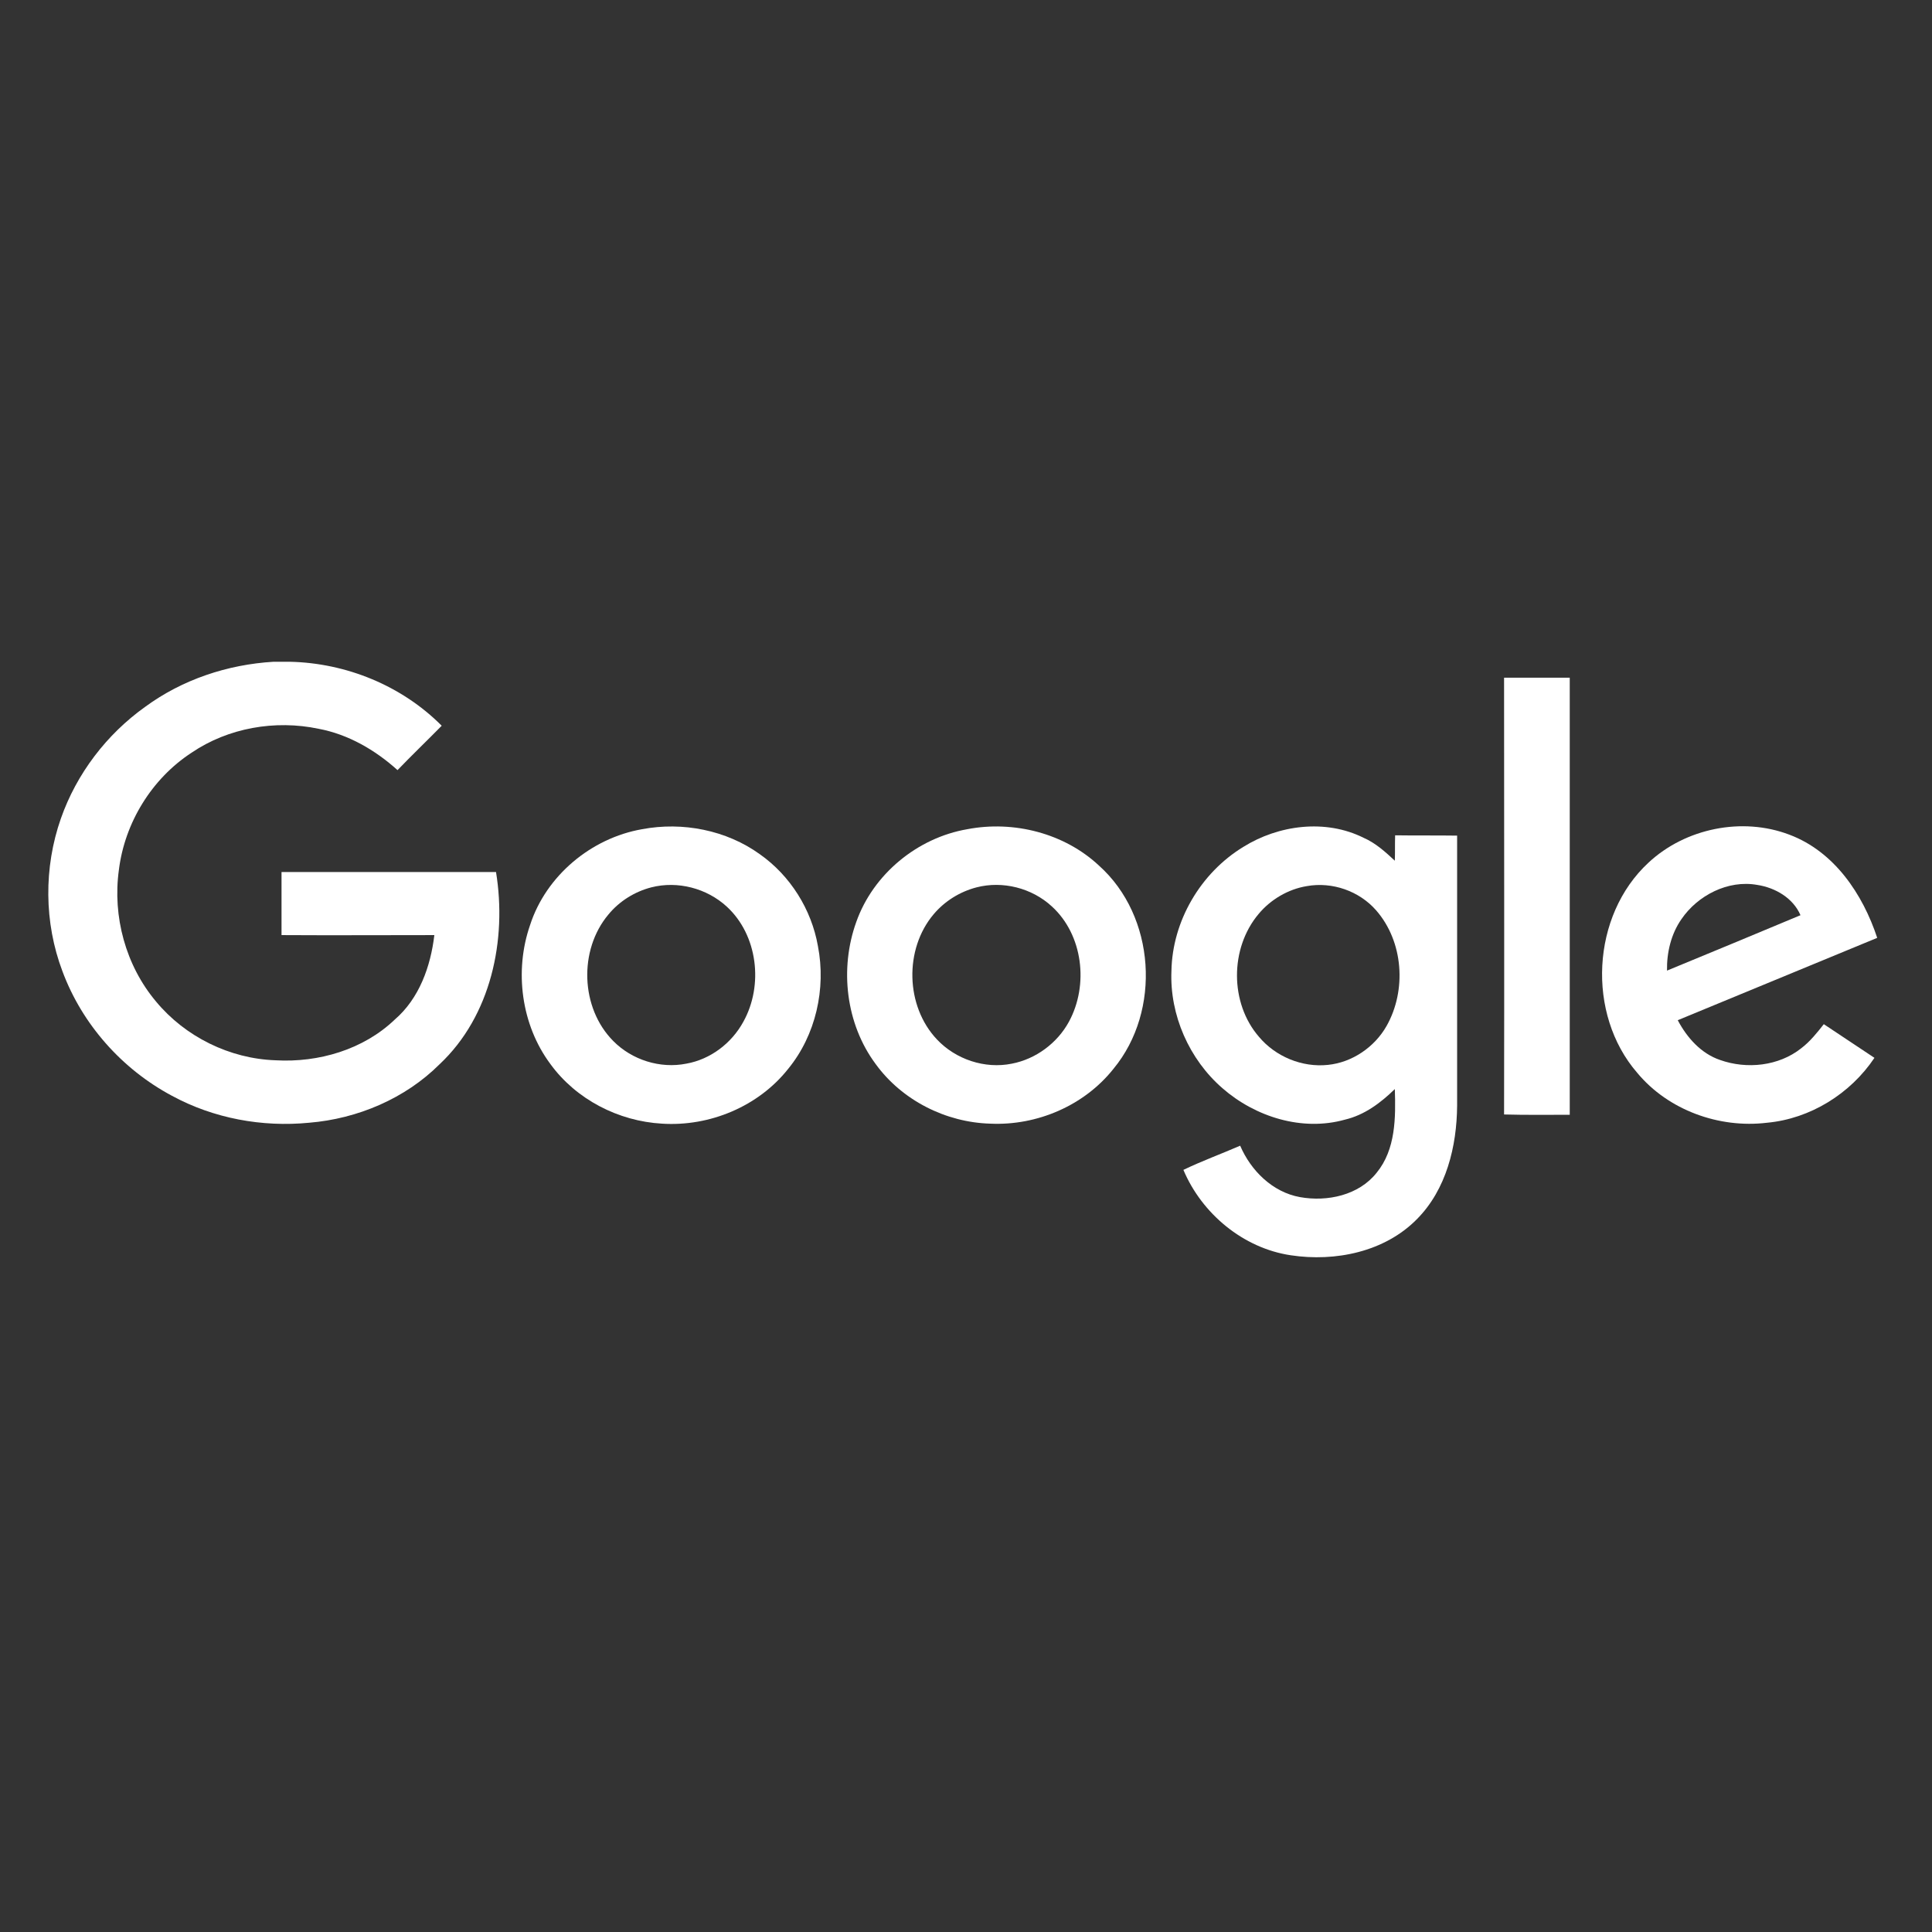
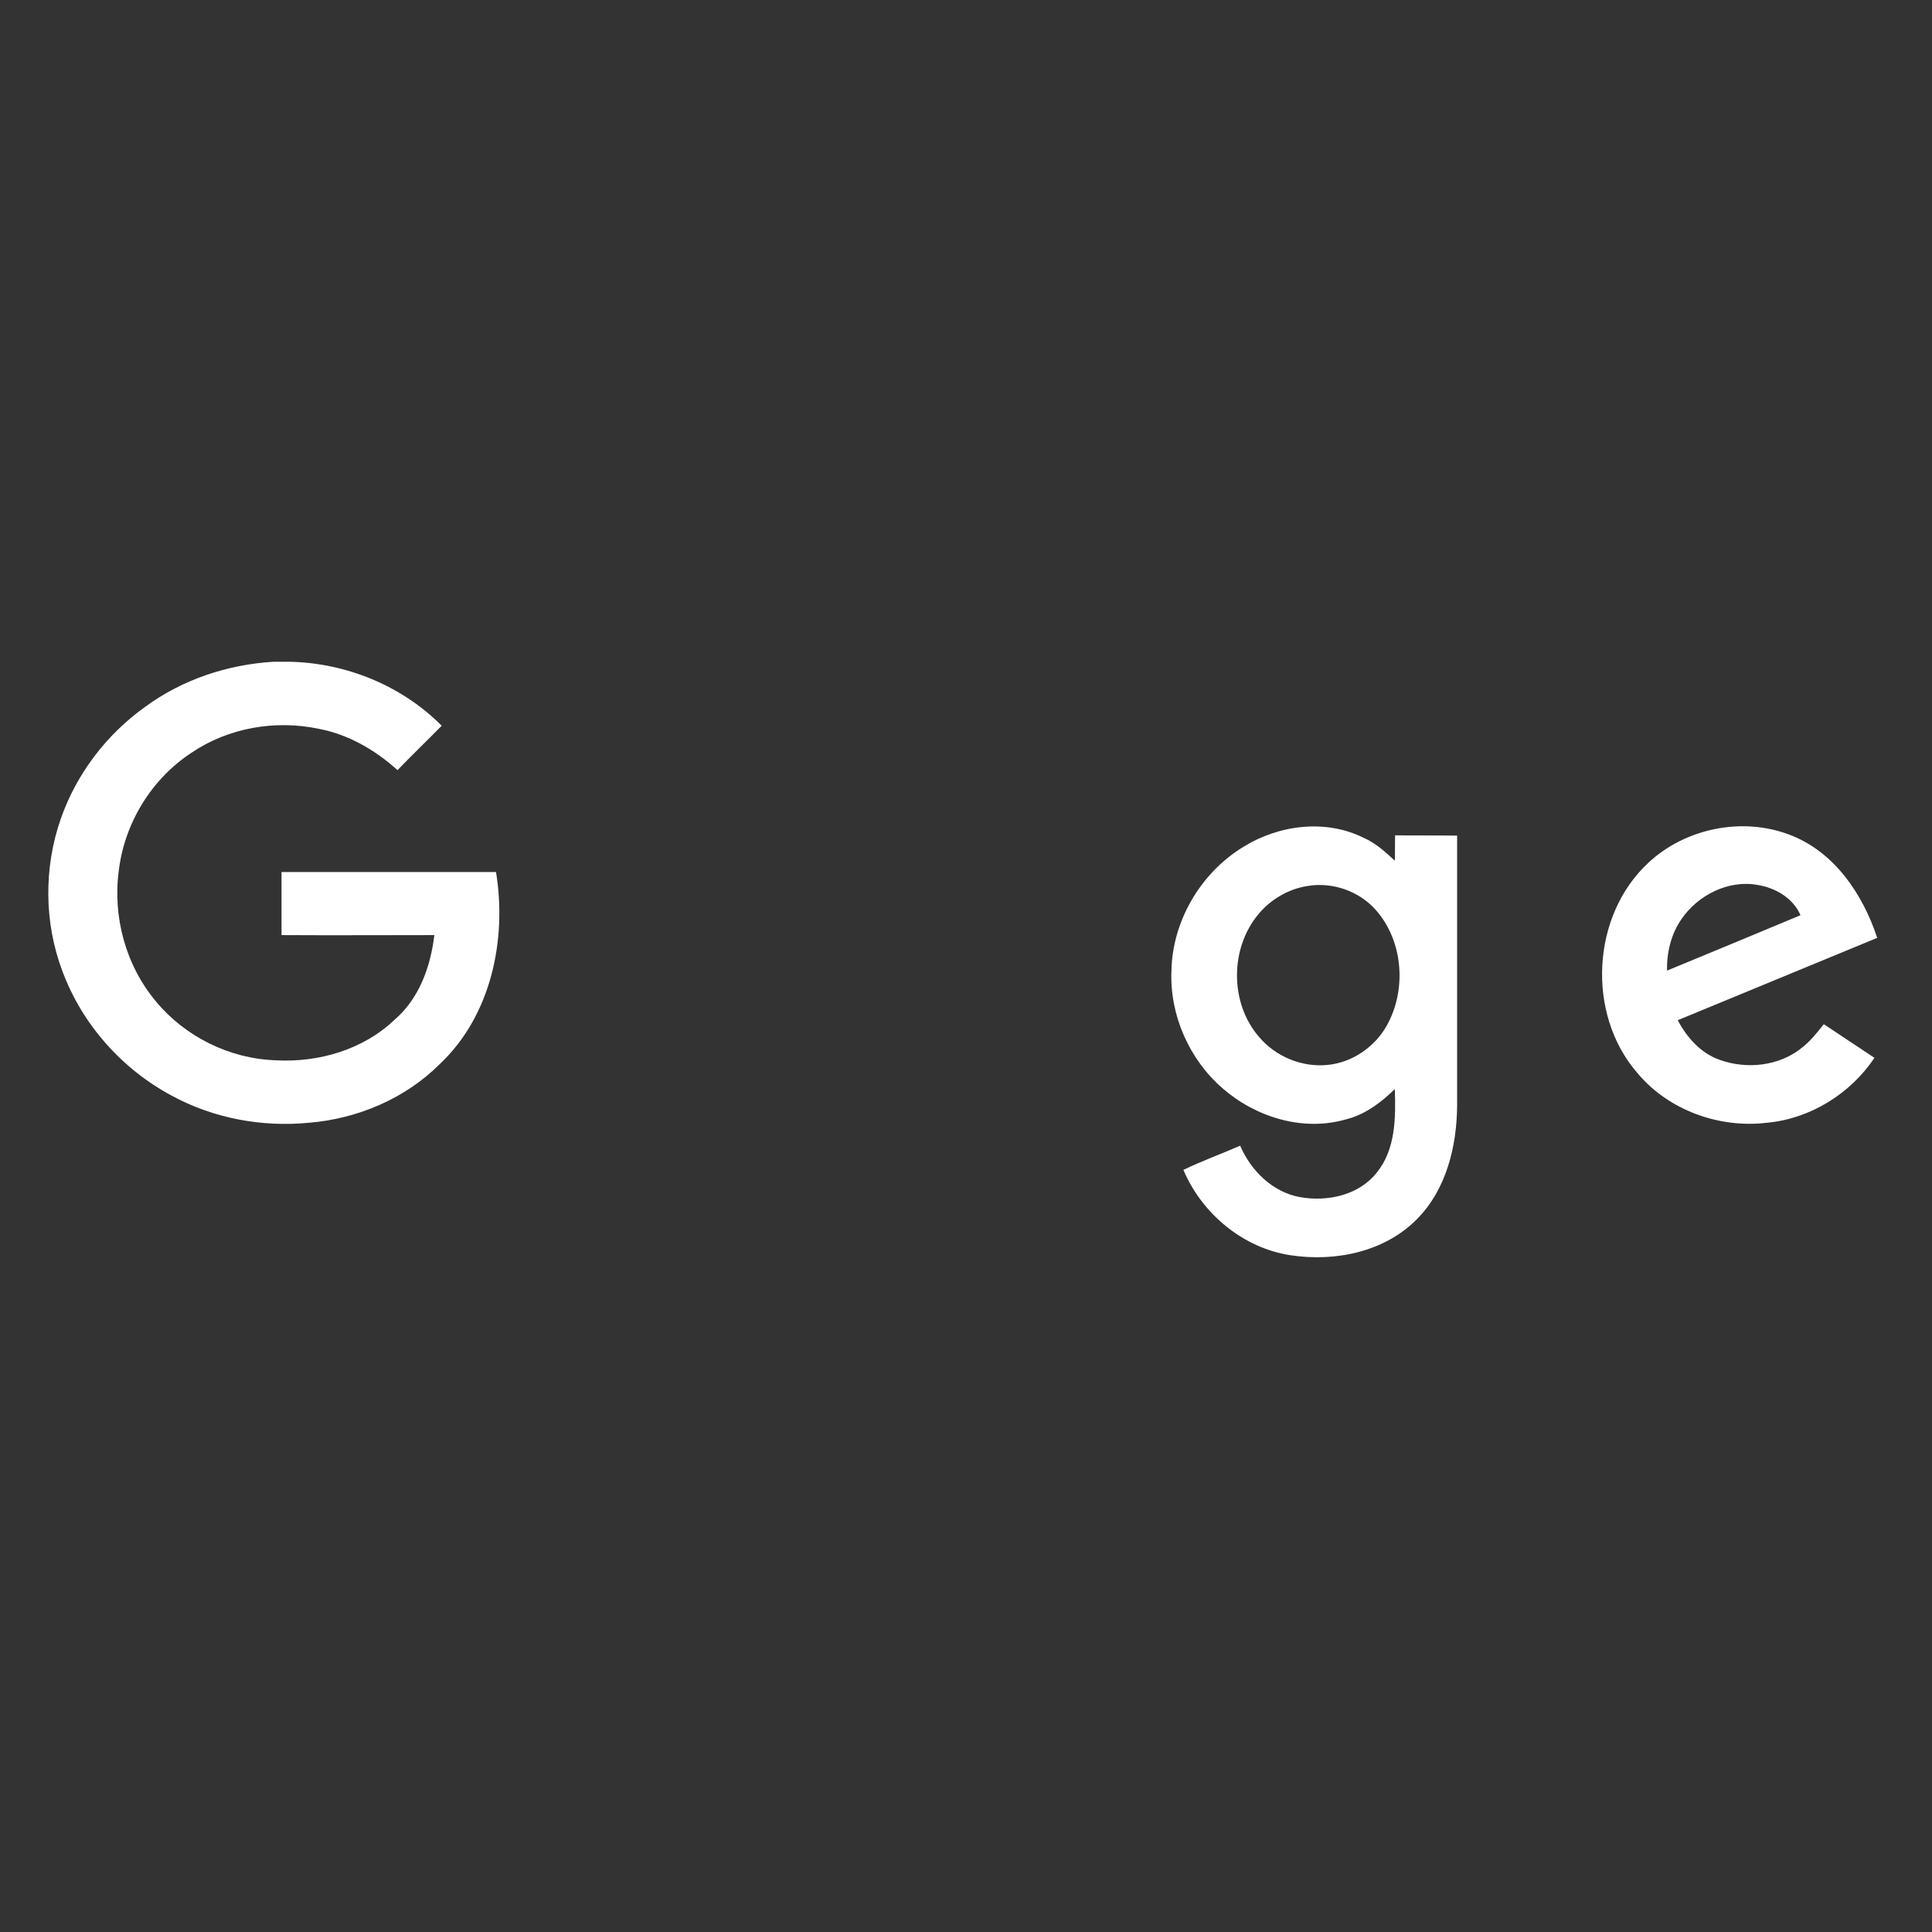
<svg xmlns="http://www.w3.org/2000/svg" width="1200" height="1200" viewBox="0 0 1200 1200" fill="none">
  <rect x="0" y="0" width="1200" height="1200" fill="#333333" stroke="none" />
  <path d="M169.904 411.031H180.006C215.076 411.791 249.574 425.86 274.352 450.766C265.203 460.082 255.864 469.017 246.906 478.333C232.992 465.785 216.219 456.089 197.922 452.667C170.857 446.963 141.696 452.096 119.015 467.496C94.237 483.656 77.464 511.034 73.843 540.312C69.841 569.21 78.036 599.629 96.905 622.063C115.012 643.927 142.649 657.616 171.238 658.566C197.922 660.087 225.749 651.912 245.19 633.281C260.438 620.162 267.49 600.2 269.777 580.808C238.138 580.808 206.499 580.998 174.86 580.808V541.643H308.088C314.949 583.659 305.038 630.999 273.018 661.038C251.671 682.331 222.128 694.879 192.014 697.351C162.852 700.203 132.738 694.689 106.816 680.62C75.749 664.08 50.971 636.132 38.773 603.242C27.337 573.013 27.147 538.791 37.82 508.372C47.541 480.614 66.219 456.089 90.234 438.978C113.297 422.058 141.315 412.742 169.904 411.031Z" fill="white" />
-   <path d="M934.207 420.919H974.995V692.41C961.462 692.41 947.739 692.6 934.207 692.22C934.398 601.913 934.207 511.416 934.207 420.919V420.919Z" fill="white" />
-   <path d="M398.818 515.028C423.977 510.275 451.233 515.598 472.008 530.618C490.877 543.926 504.028 564.839 508.031 587.653C513.177 614.08 506.697 642.978 489.543 663.891C471.055 687.276 440.75 699.824 411.207 697.923C384.142 696.402 357.84 682.903 341.83 660.849C323.723 636.514 319.339 603.053 329.25 574.535C339.161 543.926 367.179 520.541 398.818 515.028M404.536 551.15C394.244 553.812 384.714 559.706 377.853 568.071C359.365 590.125 360.508 626.058 380.902 646.59C392.529 658.378 410.063 663.891 426.264 660.659C441.322 657.998 454.473 647.921 461.715 634.613C474.295 611.989 470.674 580.809 451.423 563.128C439.034 551.721 420.928 546.968 404.536 551.15Z" fill="white" />
-   <path d="M600.846 515.028C629.626 509.515 661.075 517.5 682.613 537.652C717.683 569.022 721.495 627.769 691.571 663.892C673.464 686.706 644.112 699.254 615.141 697.923C587.504 697.163 560.249 683.474 543.858 660.85C525.37 635.944 521.367 601.723 531.85 572.634C542.333 542.976 569.779 520.351 600.846 515.028M606.564 551.151C596.272 553.813 586.742 559.706 579.88 567.881C561.583 589.555 562.346 624.917 581.977 645.64C593.604 657.998 611.71 664.082 628.483 660.66C643.35 657.808 656.691 647.922 663.934 634.613C676.323 611.799 672.702 580.619 653.261 562.938C640.872 551.531 622.765 546.968 606.564 551.151Z" fill="white" />
  <path d="M772.199 526.055C794.118 512.366 823.279 508.564 846.913 520.351C854.347 523.583 860.446 529.097 866.354 534.61C866.545 529.477 866.354 524.153 866.545 518.83C879.315 519.02 892.085 518.83 905.046 519.02V686.706C904.855 711.992 898.375 738.799 880.077 757.24C860.065 777.583 829.378 783.857 801.742 779.674C772.199 775.302 746.468 753.818 735.033 726.631C746.468 721.117 758.476 716.745 770.293 711.611C776.964 727.201 790.497 740.51 807.46 743.552C824.423 746.593 844.054 742.411 855.109 728.342C866.926 713.893 866.926 694.12 866.354 676.439C857.587 684.995 847.485 692.599 835.287 695.451C808.794 702.866 779.632 693.74 759.239 675.869C738.654 657.998 726.456 630.43 727.599 603.053C728.171 572.064 745.706 542.215 772.199 526.055M811.653 550.39C800.026 552.291 789.162 558.755 781.729 567.691C763.813 588.984 763.813 623.016 781.92 643.929C792.212 656.287 808.794 663.131 824.804 661.42C839.861 659.899 853.775 650.393 861.208 637.275C873.788 615.031 871.691 584.802 854.728 565.409C844.245 553.432 827.472 547.538 811.653 550.39V550.39Z" fill="white" />
  <path d="M1023.97 535.751C1046.84 514.458 1082.1 507.233 1111.46 518.45C1139.28 528.907 1157.01 555.333 1165.97 582.521C1124.61 599.631 1083.44 616.552 1042.08 633.663C1047.8 644.5 1056.56 654.386 1068.38 658.378C1084.96 664.272 1104.78 662.181 1118.7 651.154C1124.23 646.971 1128.61 641.458 1132.8 636.134C1143.28 643.169 1153.77 650.013 1164.25 657.047C1149.38 679.291 1124.42 694.881 1097.54 697.353C1067.81 700.965 1036.17 689.558 1016.92 666.363C985.279 629.86 988.329 568.642 1023.97 535.751M1044.36 570.923C1037.88 580.239 1035.22 591.646 1035.41 602.863C1063.04 591.456 1090.68 580.049 1118.32 568.452C1113.74 557.805 1102.69 551.341 1091.44 549.63C1073.34 546.398 1054.47 556.094 1044.36 570.923V570.923Z" fill="white" />
</svg>